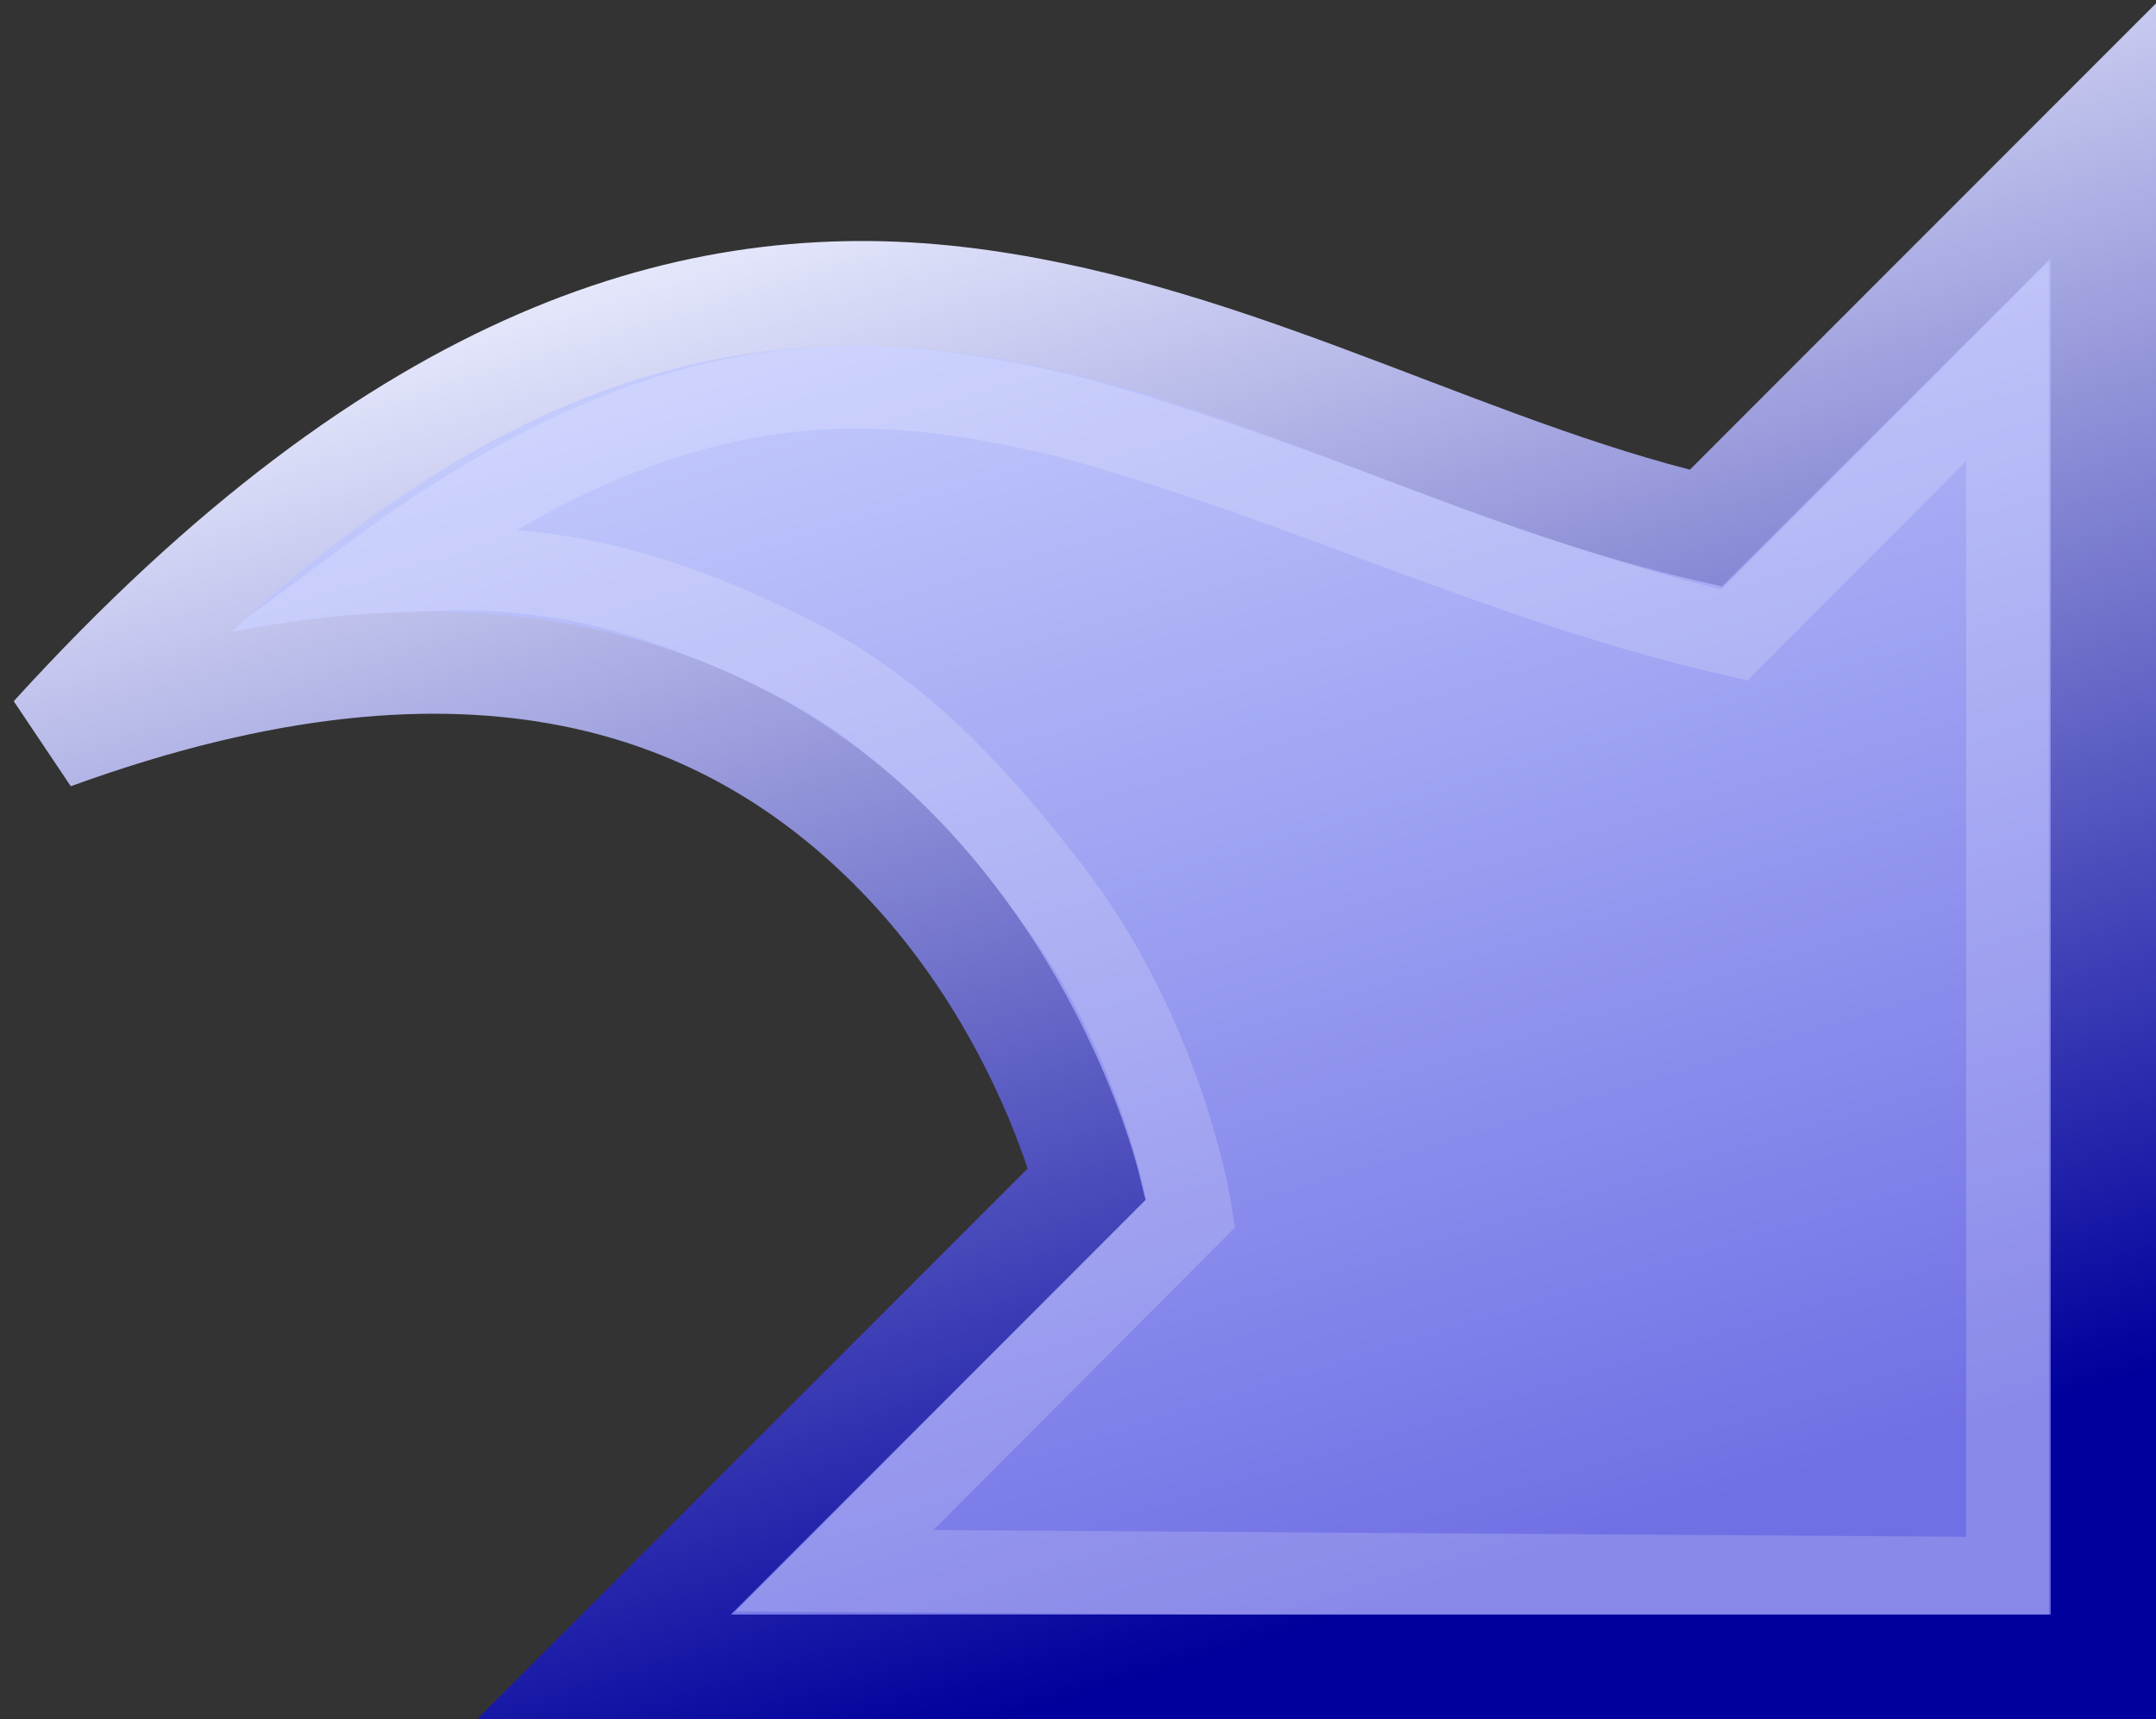
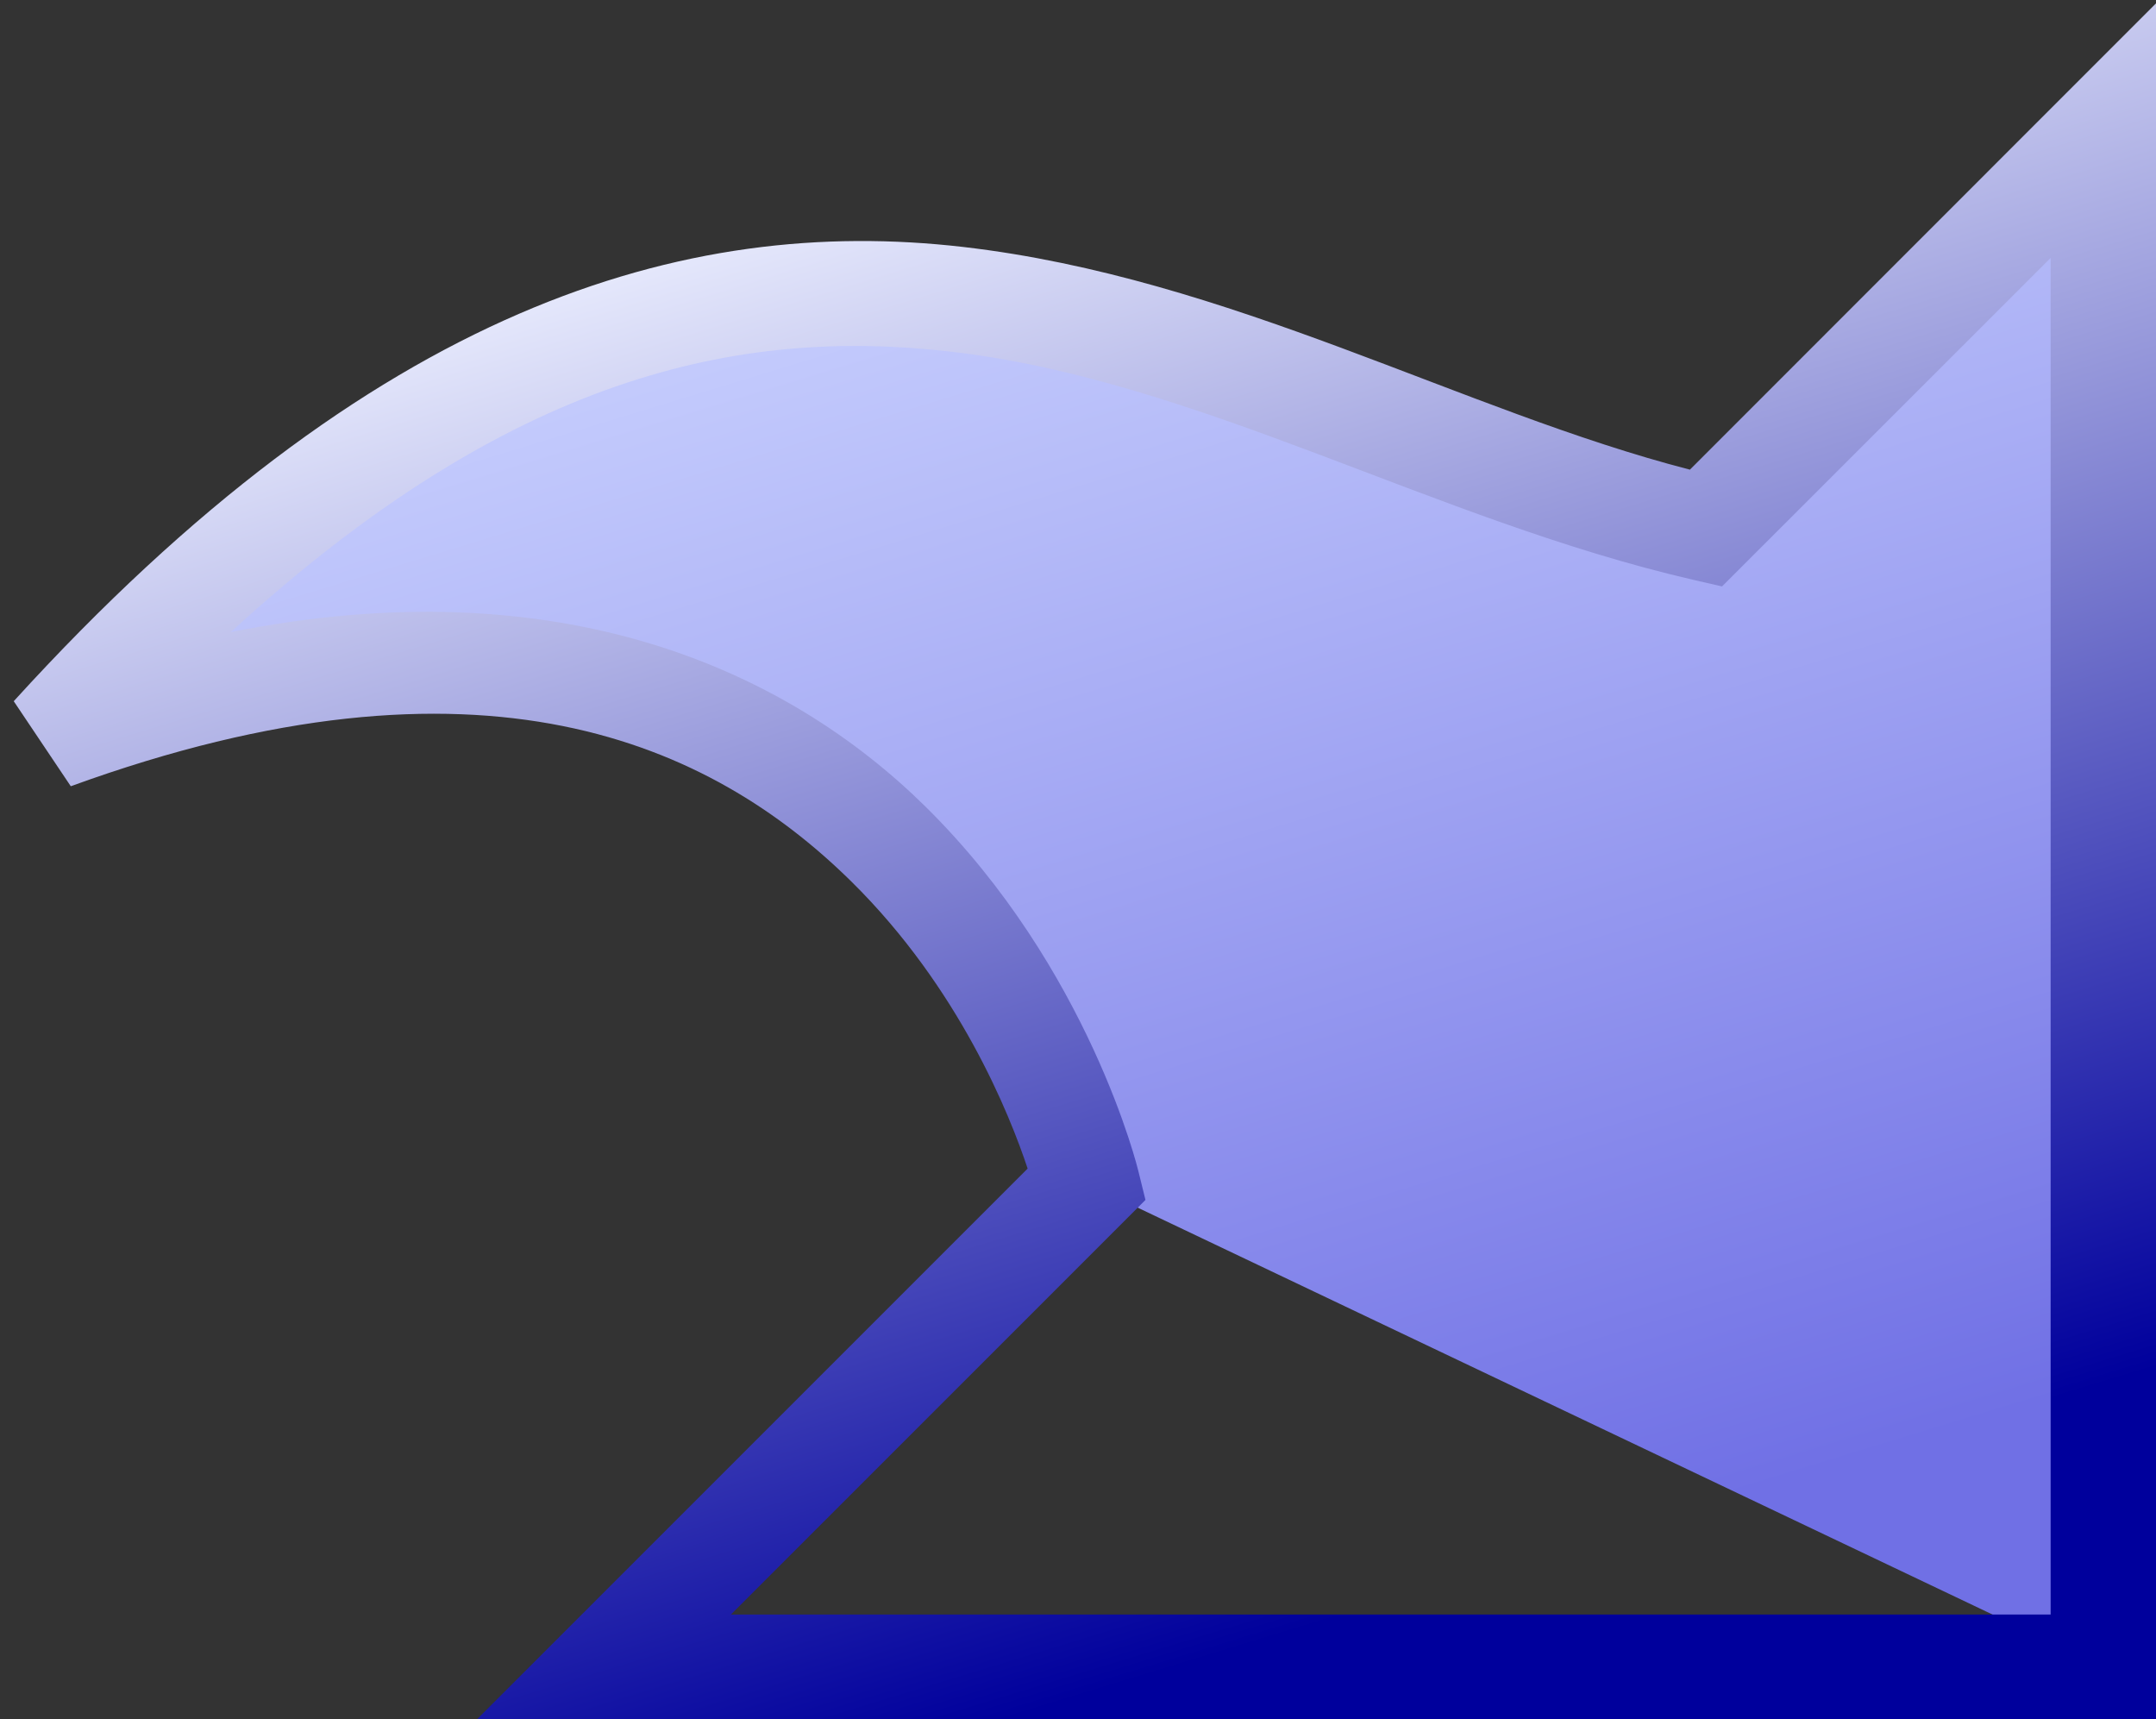
<svg xmlns="http://www.w3.org/2000/svg" xmlns:ns1="http://sodipodi.sourceforge.net/DTD/sodipodi-0.dtd" xmlns:ns2="http://www.inkscape.org/namespaces/inkscape" xmlns:xlink="http://www.w3.org/1999/xlink" width="503.171" height="401.17" id="svg2" ns1:version="0.32" ns2:version="0.46" ns1:docname="Redo Blue.svg" ns2:output_extension="org.inkscape.output.svg.inkscape" version="1.0">
  <rect width="100%" height="100%" fill="#333333" stroke="none" />
  <defs id="defs4">
    <linearGradient id="linearGradient3184">
      <stop id="stop3186" offset="0" style="stop-color:#cdd5ff;stop-opacity:1;" />
      <stop id="stop3188" offset="1" style="stop-color:#7070e5;stop-opacity:1;" />
    </linearGradient>
    <linearGradient id="linearGradient3168">
      <stop style="stop-color:#edf0ff;stop-opacity:1;" offset="0" id="stop3170" />
      <stop style="stop-color:#00009c;stop-opacity:1;" offset="1" id="stop3172" />
    </linearGradient>
    <ns2:perspective ns1:type="inkscape:persp3d" ns2:vp_x="0 : 526.18109 : 1" ns2:vp_y="0 : 1000 : 0" ns2:vp_z="744.09448 : 526.18109 : 1" ns2:persp3d-origin="372.04724 : 350.78739 : 1" id="perspective10" />
    <ns2:perspective id="perspective2390" ns2:persp3d-origin="372.04724 : 350.78739 : 1" ns2:vp_z="744.09448 : 526.18109 : 1" ns2:vp_y="0 : 1000 : 0" ns2:vp_x="0 : 526.18109 : 1" ns1:type="inkscape:persp3d" />
    <linearGradient ns2:collect="always" xlink:href="#linearGradient3168" id="linearGradient3174" x1="691.986" y1="527.362" x2="586.271" y2="873.234" gradientUnits="userSpaceOnUse" gradientTransform="matrix(-1,0,0,1,1138.571,26.183)" />
    <linearGradient ns2:collect="always" xlink:href="#linearGradient3184" id="linearGradient3182" x1="691.986" y1="527.362" x2="586.271" y2="873.234" gradientUnits="userSpaceOnUse" gradientTransform="matrix(-1,0,0,1,1138.571,26.183)" />
    <linearGradient ns2:collect="always" xlink:href="#linearGradient3168" id="linearGradient3177" gradientUnits="userSpaceOnUse" gradientTransform="matrix(-1,0,0,1,1138.571,26.183)" x1="691.986" y1="527.362" x2="586.271" y2="873.234" />
  </defs>
  <ns1:namedview id="base" pagecolor="#ffffff" bordercolor="#666666" borderopacity="1.0" gridtolerance="10000" guidetolerance="10" objecttolerance="10" ns2:pageopacity="0.0" ns2:pageshadow="2" ns2:zoom="0.49497475" ns2:cx="-291.13836" ns2:cy="350.01636" ns2:document-units="px" ns2:current-layer="layer1" showgrid="false" ns2:window-width="1268" ns2:window-height="914" ns2:window-x="0" ns2:window-y="74" borderlayer="false" />
  <g ns2:label="Layer 1" ns2:groupmode="layer" id="layer1" transform="translate(-317.7,-498.062)">
-     <path style="fill:url(#linearGradient3182);fill-opacity:1;fill-rule:evenodd;stroke:none;stroke-width:24.6;stroke-linecap:butt;stroke-linejoin:miter;stroke-miterlimit:4;stroke-dasharray:none;stroke-opacity:1" d="M 715.714,621.402 L 808.571,528.545 L 808.571,887.116 L 458.571,887.116 L 571.429,774.259 C 571.429,774.259 528.298,597.852 330,669.973 C 494.37,489.295 599.895,594.702 715.714,621.402 z" id="path2396" ns1:nodetypes="ccccccc" />
-     <path style="fill:none;fill-opacity:1;fill-rule:evenodd;stroke:#ffffff;stroke-width:19.292;stroke-linecap:butt;stroke-linejoin:miter;stroke-miterlimit:4;stroke-dasharray:none;stroke-opacity:0.176" d="M 722.481,646.237 L 786.225,582.319 L 786.225,866.378 L 512.461,864.592 L 595.67,781.13 C 595.67,781.13 589.401,739.957 562.103,705.084 C 547.618,686.581 529.112,664.424 501.765,651.033 C 489.628,645.091 475.705,638.871 459.381,634.902 C 443.057,630.933 425.342,629.719 405.369,632.019 C 476.458,579.373 522.877,584.965 566.261,595.075 C 620.733,609.737 668.077,633.805 722.481,646.237 z" id="path3190" ns1:nodetypes="cccccsssccc" />
+     <path style="fill:url(#linearGradient3182);fill-opacity:1;fill-rule:evenodd;stroke:none;stroke-width:24.6;stroke-linecap:butt;stroke-linejoin:miter;stroke-miterlimit:4;stroke-dasharray:none;stroke-opacity:1" d="M 715.714,621.402 L 808.571,528.545 L 808.571,887.116 L 571.429,774.259 C 571.429,774.259 528.298,597.852 330,669.973 C 494.37,489.295 599.895,594.702 715.714,621.402 z" id="path2396" ns1:nodetypes="ccccccc" />
    <path style="fill:url(#linearGradient3177);fill-opacity:1;fill-rule:evenodd;stroke:none;stroke-width:24.6;stroke-linecap:butt;stroke-linejoin:miter;stroke-miterlimit:4;stroke-dasharray:none;stroke-opacity:1" d="M 820.875,498.844 L 799.875,519.844 L 712.094,607.656 C 658.906,593.942 604.866,562.907 542.469,555.688 C 477.579,548.18 404.774,569.498 320.906,661.688 L 334.219,681.531 C 430.071,646.67 483.651,671.472 516.438,703.812 C 541.588,728.621 553.356,758.163 557.531,770.75 L 449.875,878.406 L 428.875,899.406 L 458.562,899.406 L 808.562,899.406 L 820.875,899.406 L 820.875,887.125 L 820.875,528.531 L 820.875,498.844 z M 796.281,558.25 L 796.281,874.812 L 488.281,874.812 L 580.125,782.969 L 585.031,778.062 L 583.375,771.344 C 583.375,771.344 572.072,724.145 533.719,686.312 C 501.414,654.447 448.601,630.207 371.562,645.562 C 436.73,585.799 489.778,574.354 539.656,580.125 C 597.576,586.826 652.372,619.413 712.938,633.375 L 719.594,634.906 L 724.406,630.094 L 796.281,558.25 z" id="path3160" />
  </g>
</svg>